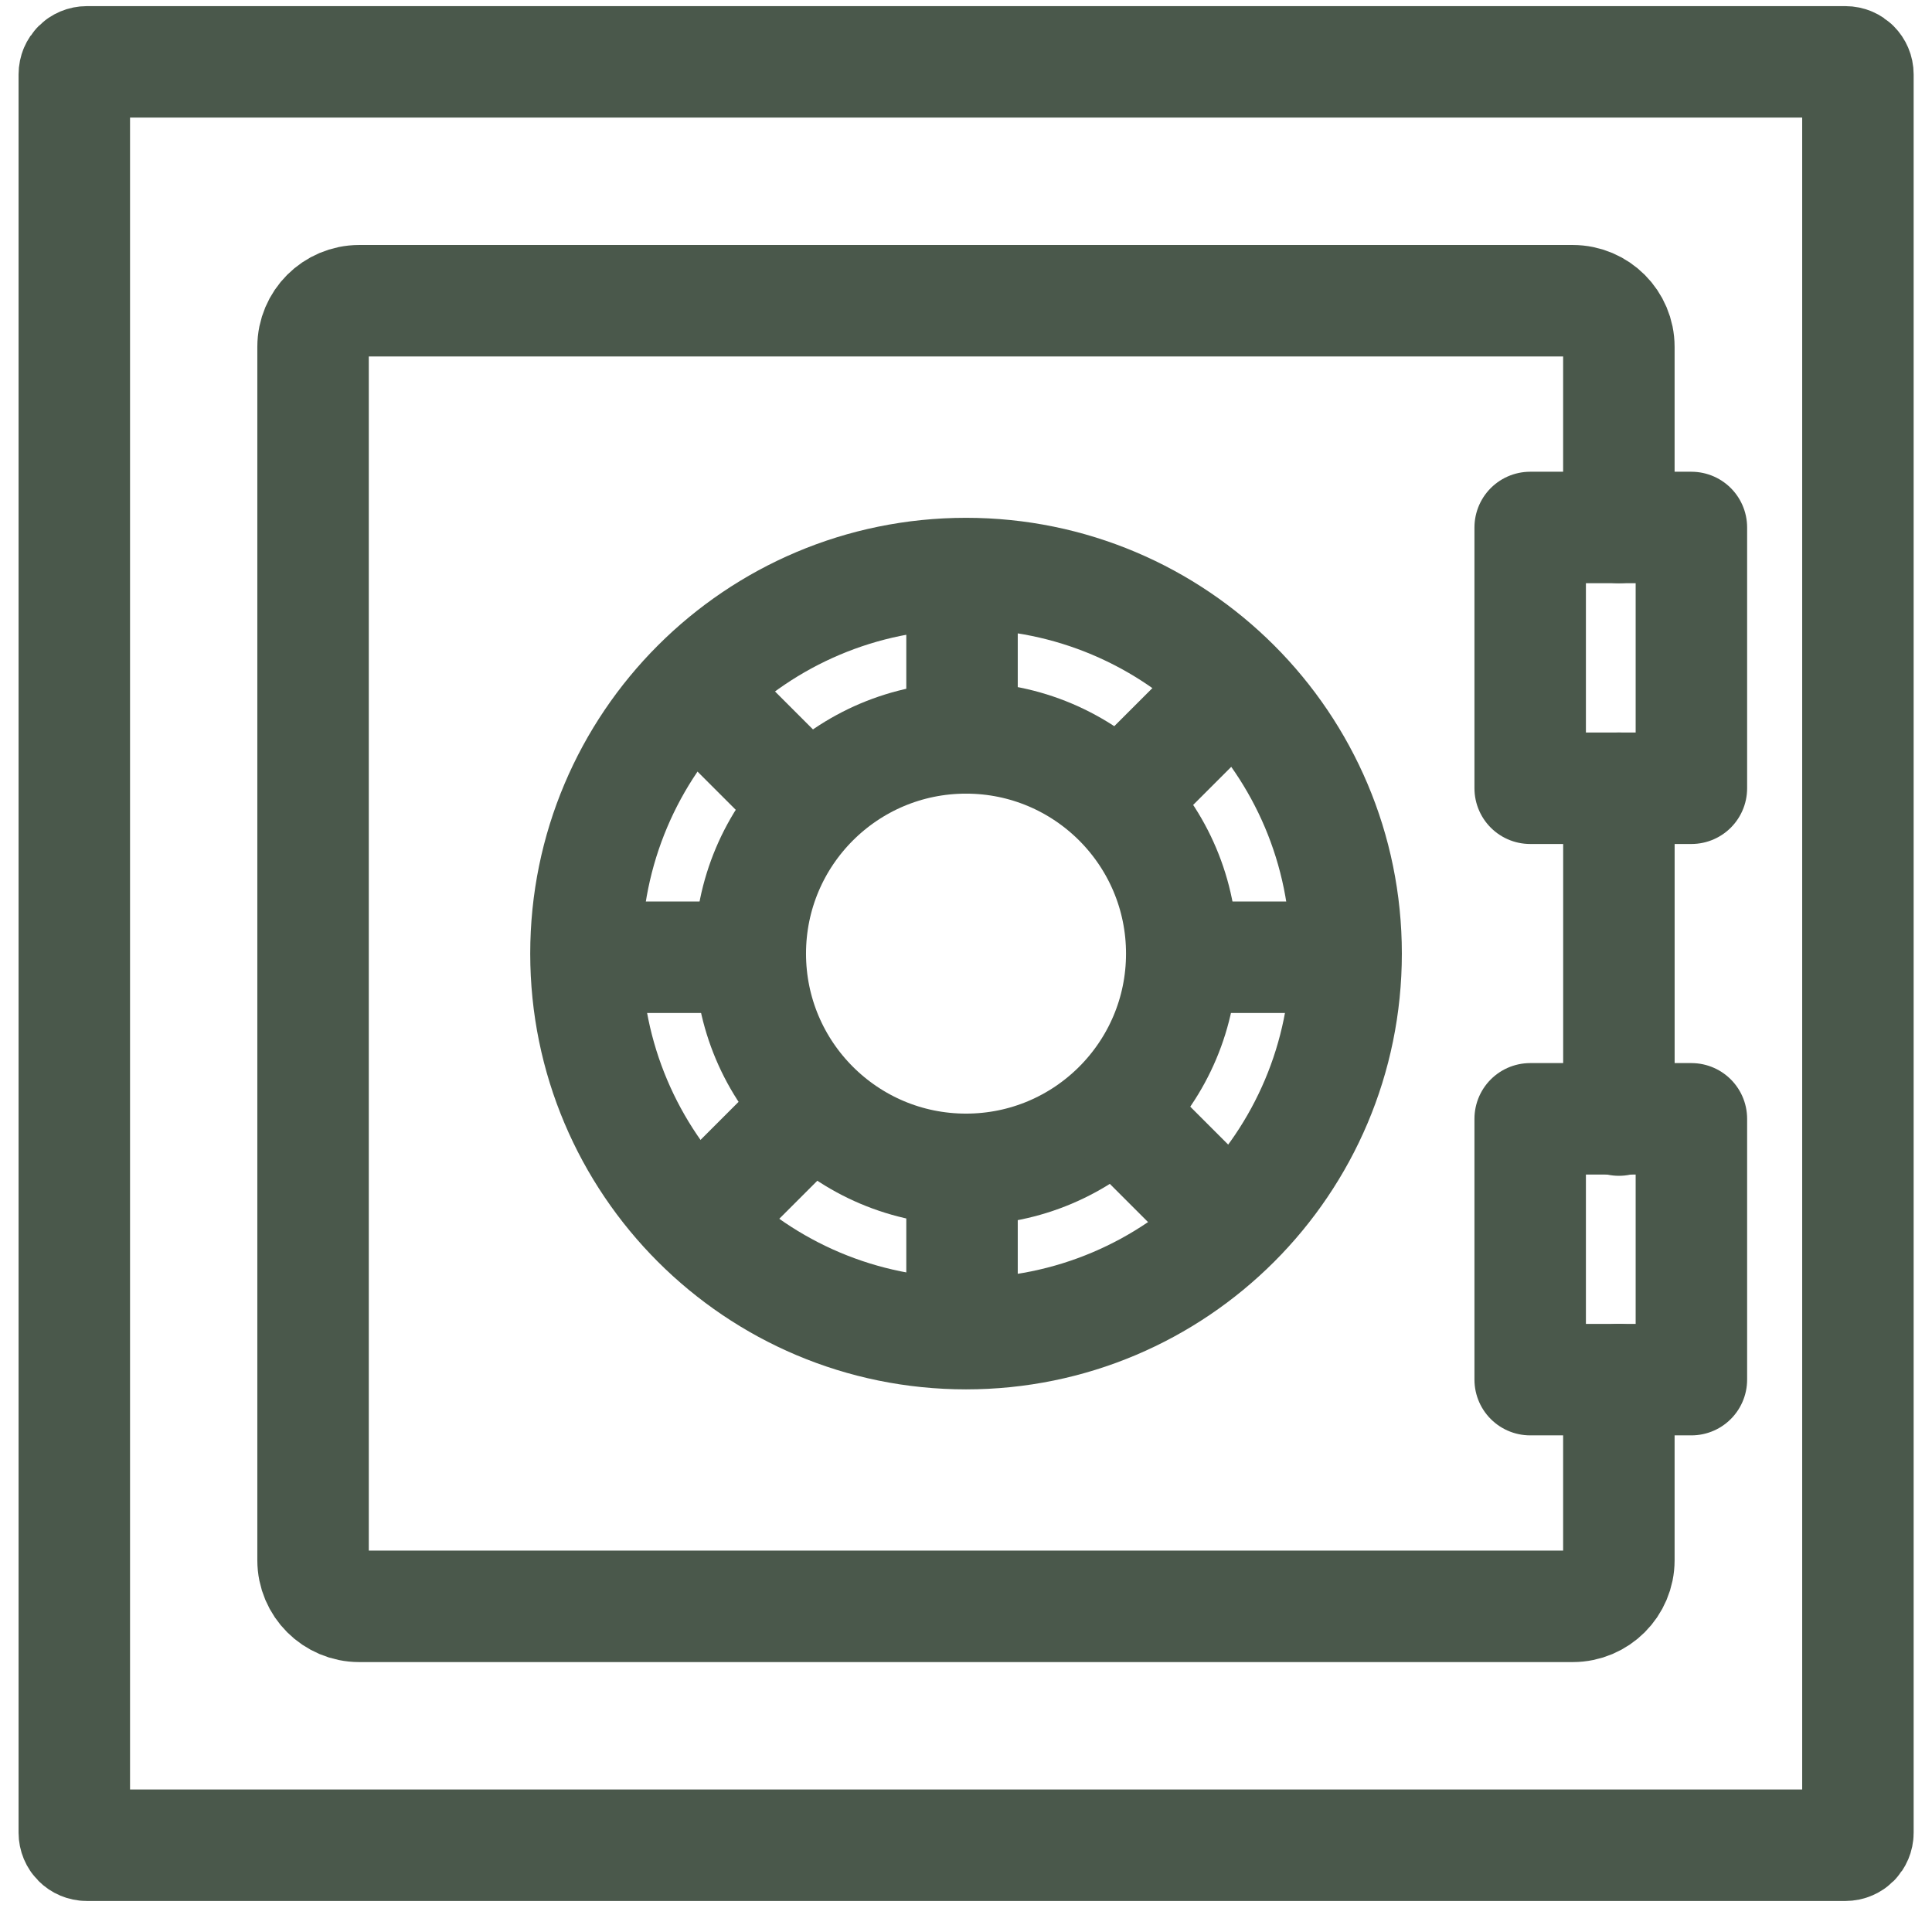
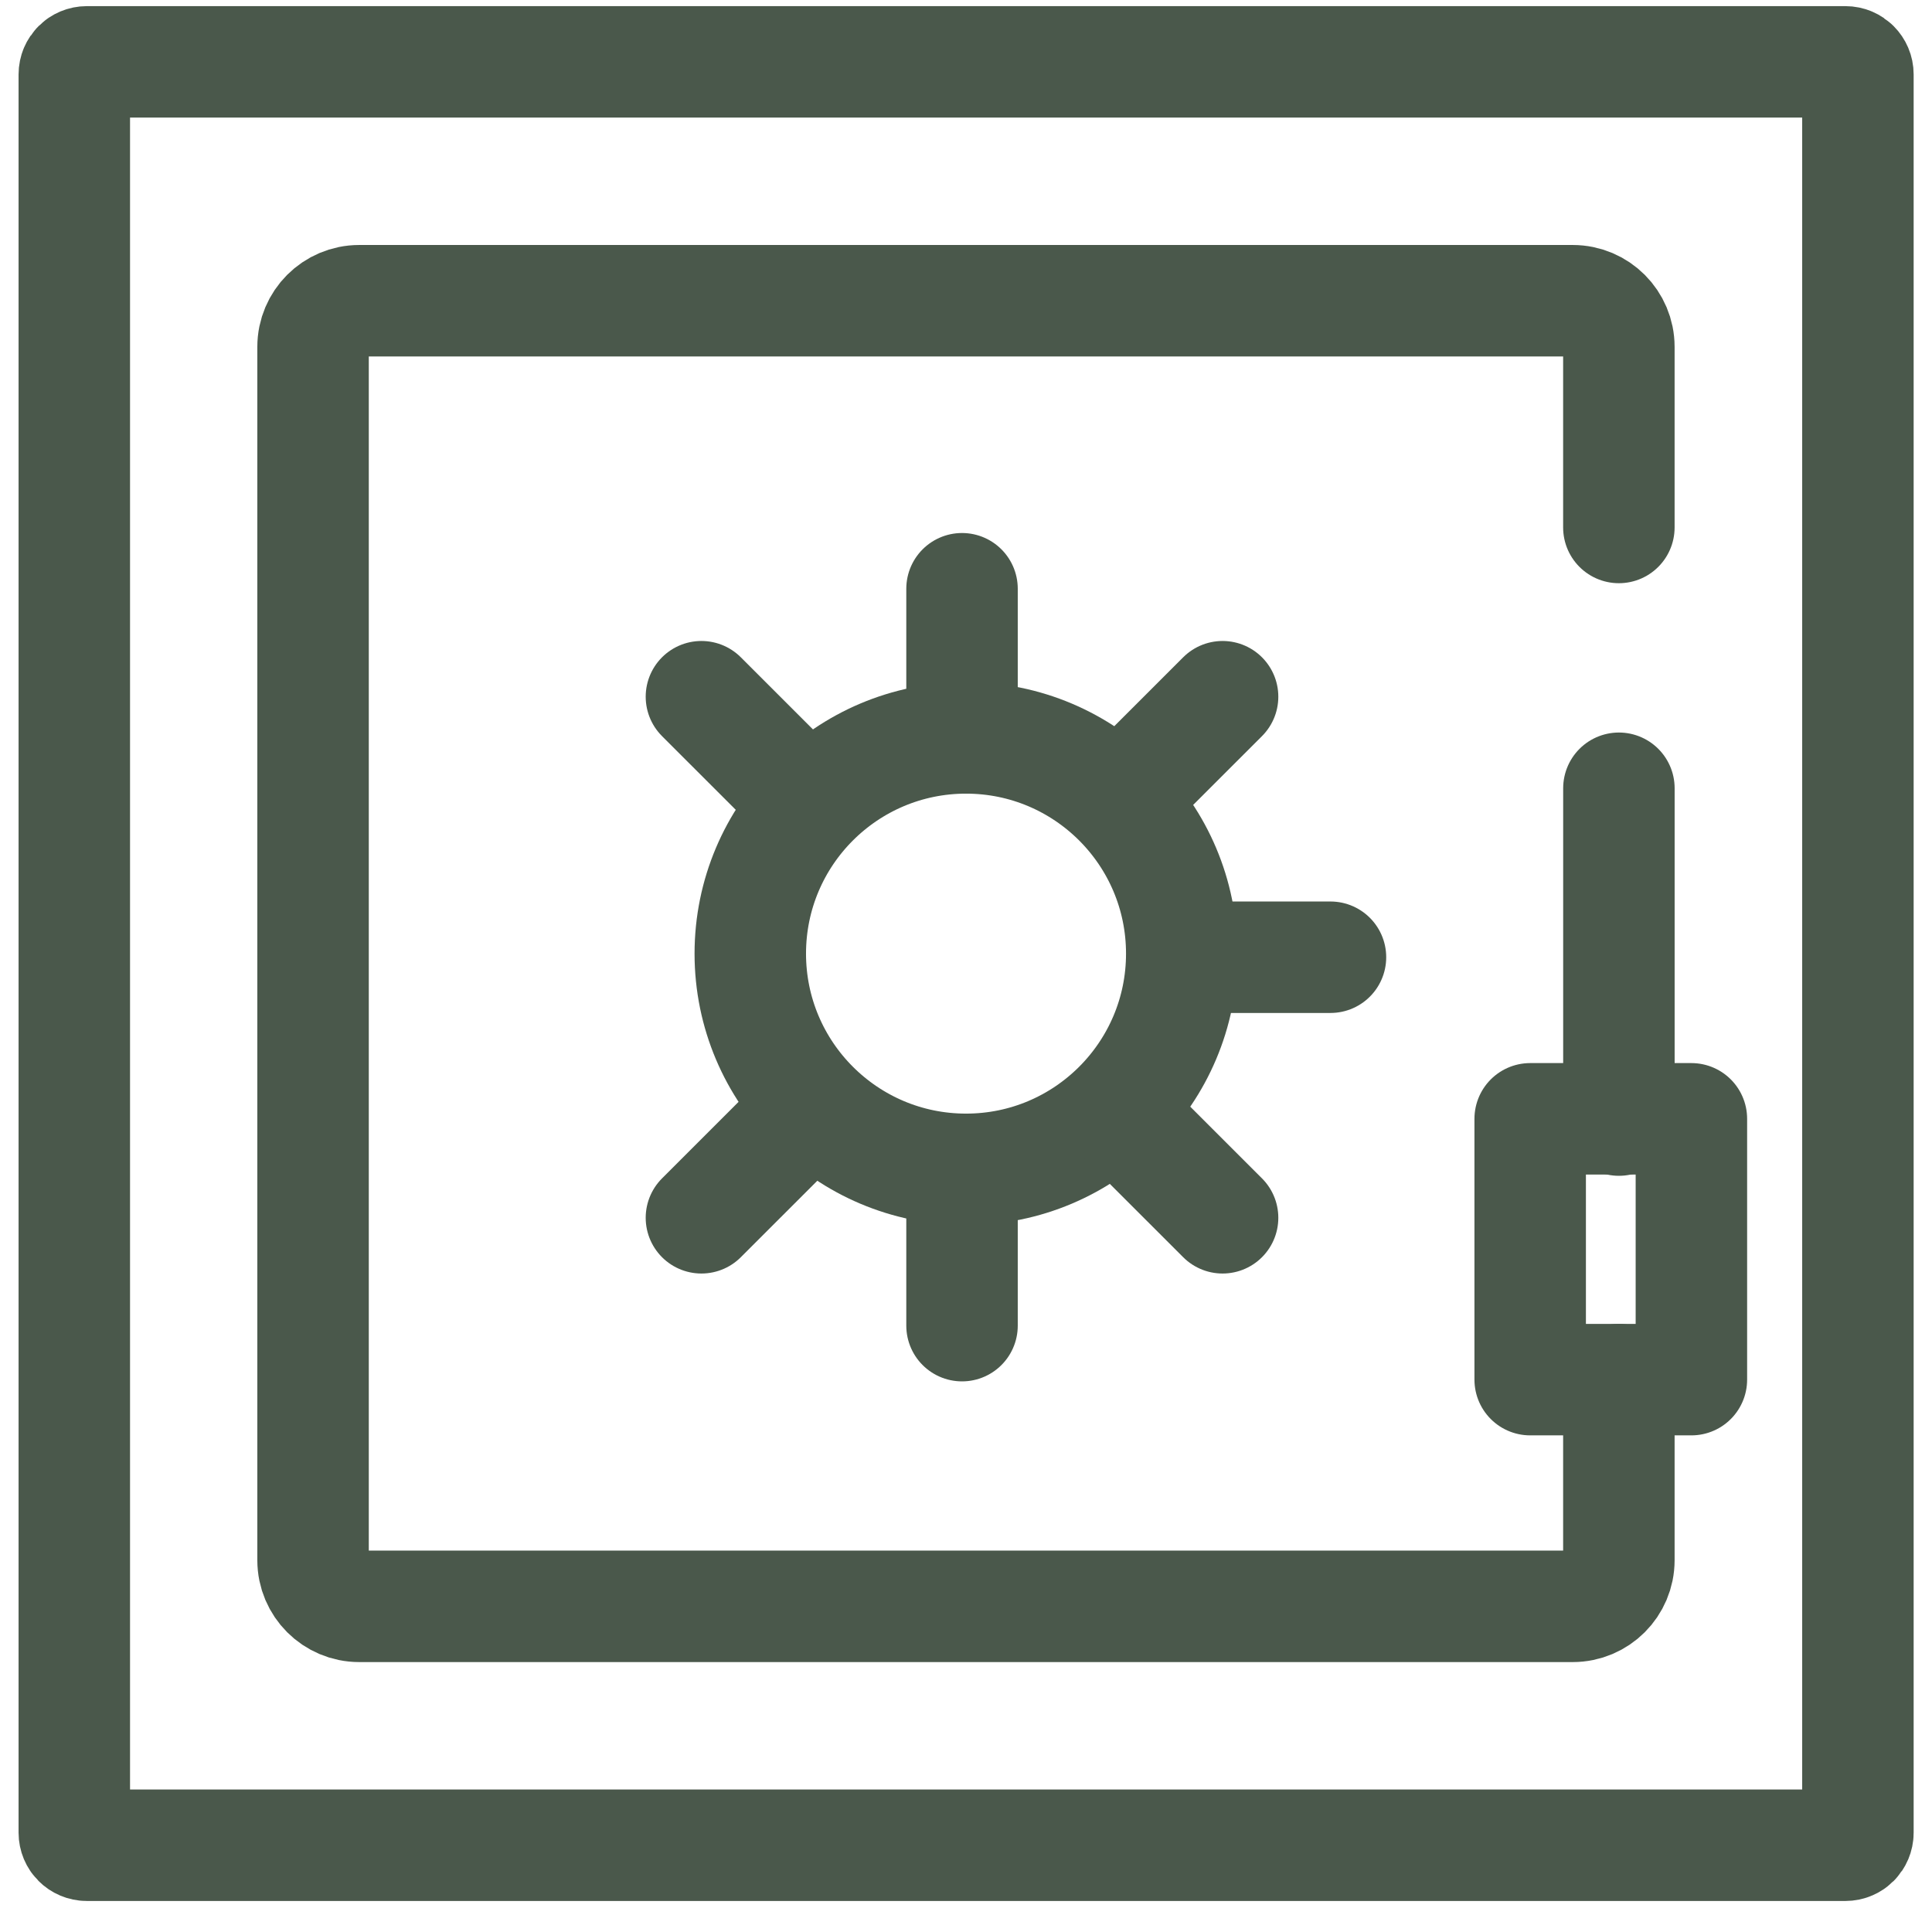
<svg xmlns="http://www.w3.org/2000/svg" width="52" height="52" viewBox="0 0 52 52" fill="none">
  <path d="M49.669 1.665H2.337C2.151 1.665 2 1.816 2 2.002V49.328C2 49.514 2.151 49.665 2.337 49.665H49.669C49.855 49.665 50.006 49.514 50.006 49.328V2.002C50.006 1.816 49.855 1.665 49.669 1.665Z" stroke="#4A584B" stroke-width="3" stroke-linecap="round" stroke-linejoin="round" />
  <path d="M43.572 37.133V41.995C43.572 42.679 43.016 43.235 42.331 43.235H9.667C8.983 43.235 8.426 42.679 8.426 41.995V9.335C8.426 8.651 8.983 8.094 9.667 8.094H42.331C43.016 8.094 43.572 8.651 43.572 9.335V14.197" stroke="#4A584B" stroke-width="3" stroke-linecap="round" stroke-linejoin="round" />
  <path d="M43.573 21.216V30.147" stroke="#4A584B" stroke-width="3" stroke-linecap="round" stroke-linejoin="round" />
-   <path d="M26.001 35.895C31.651 35.895 36.231 31.316 36.231 25.666C36.231 20.017 31.651 15.437 26.001 15.437C20.351 15.437 15.771 20.017 15.771 25.666C15.771 31.316 20.351 35.895 26.001 35.895Z" stroke="#4A584B" stroke-width="3" stroke-linecap="round" stroke-linejoin="round" />
  <path d="M26.001 31.473C29.208 31.473 31.807 28.873 31.807 25.667C31.807 22.46 29.208 19.861 26.001 19.861C22.794 19.861 20.194 22.46 20.194 25.667C20.194 28.873 22.794 31.473 26.001 31.473Z" stroke="#4A584B" stroke-width="3" stroke-linecap="round" stroke-linejoin="round" />
  <path d="M25.893 15.846V19.564" stroke="#4A584B" stroke-width="3" stroke-linecap="round" stroke-linejoin="round" />
  <path d="M25.893 35.68V31.961" stroke="#4A584B" stroke-width="3" stroke-linecap="round" stroke-linejoin="round" />
  <path d="M35.81 25.764H32.09" stroke="#4A584B" stroke-width="3" stroke-linecap="round" stroke-linejoin="round" />
-   <path d="M15.972 25.764H19.694" stroke="#4A584B" stroke-width="3" stroke-linecap="round" stroke-linejoin="round" />
  <path d="M32.906 18.752L30.276 21.381" stroke="#4A584B" stroke-width="3" stroke-linecap="round" stroke-linejoin="round" />
  <path d="M18.879 32.777L21.509 30.148" stroke="#4A584B" stroke-width="3" stroke-linecap="round" stroke-linejoin="round" />
  <path d="M32.906 32.777L30.276 30.148" stroke="#4A584B" stroke-width="3" stroke-linecap="round" stroke-linejoin="round" />
  <path d="M18.879 18.752L21.509 21.381" stroke="#4A584B" stroke-width="3" stroke-linecap="round" stroke-linejoin="round" />
-   <path d="M45.524 14.197H41.185V21.216H45.524V14.197Z" stroke="#4A584B" stroke-width="3" stroke-linecap="round" stroke-linejoin="round" />
  <path d="M45.524 30.113H41.185V37.133H45.524V30.113Z" stroke="#4A584B" stroke-width="3" stroke-linecap="round" stroke-linejoin="round" />
</svg>